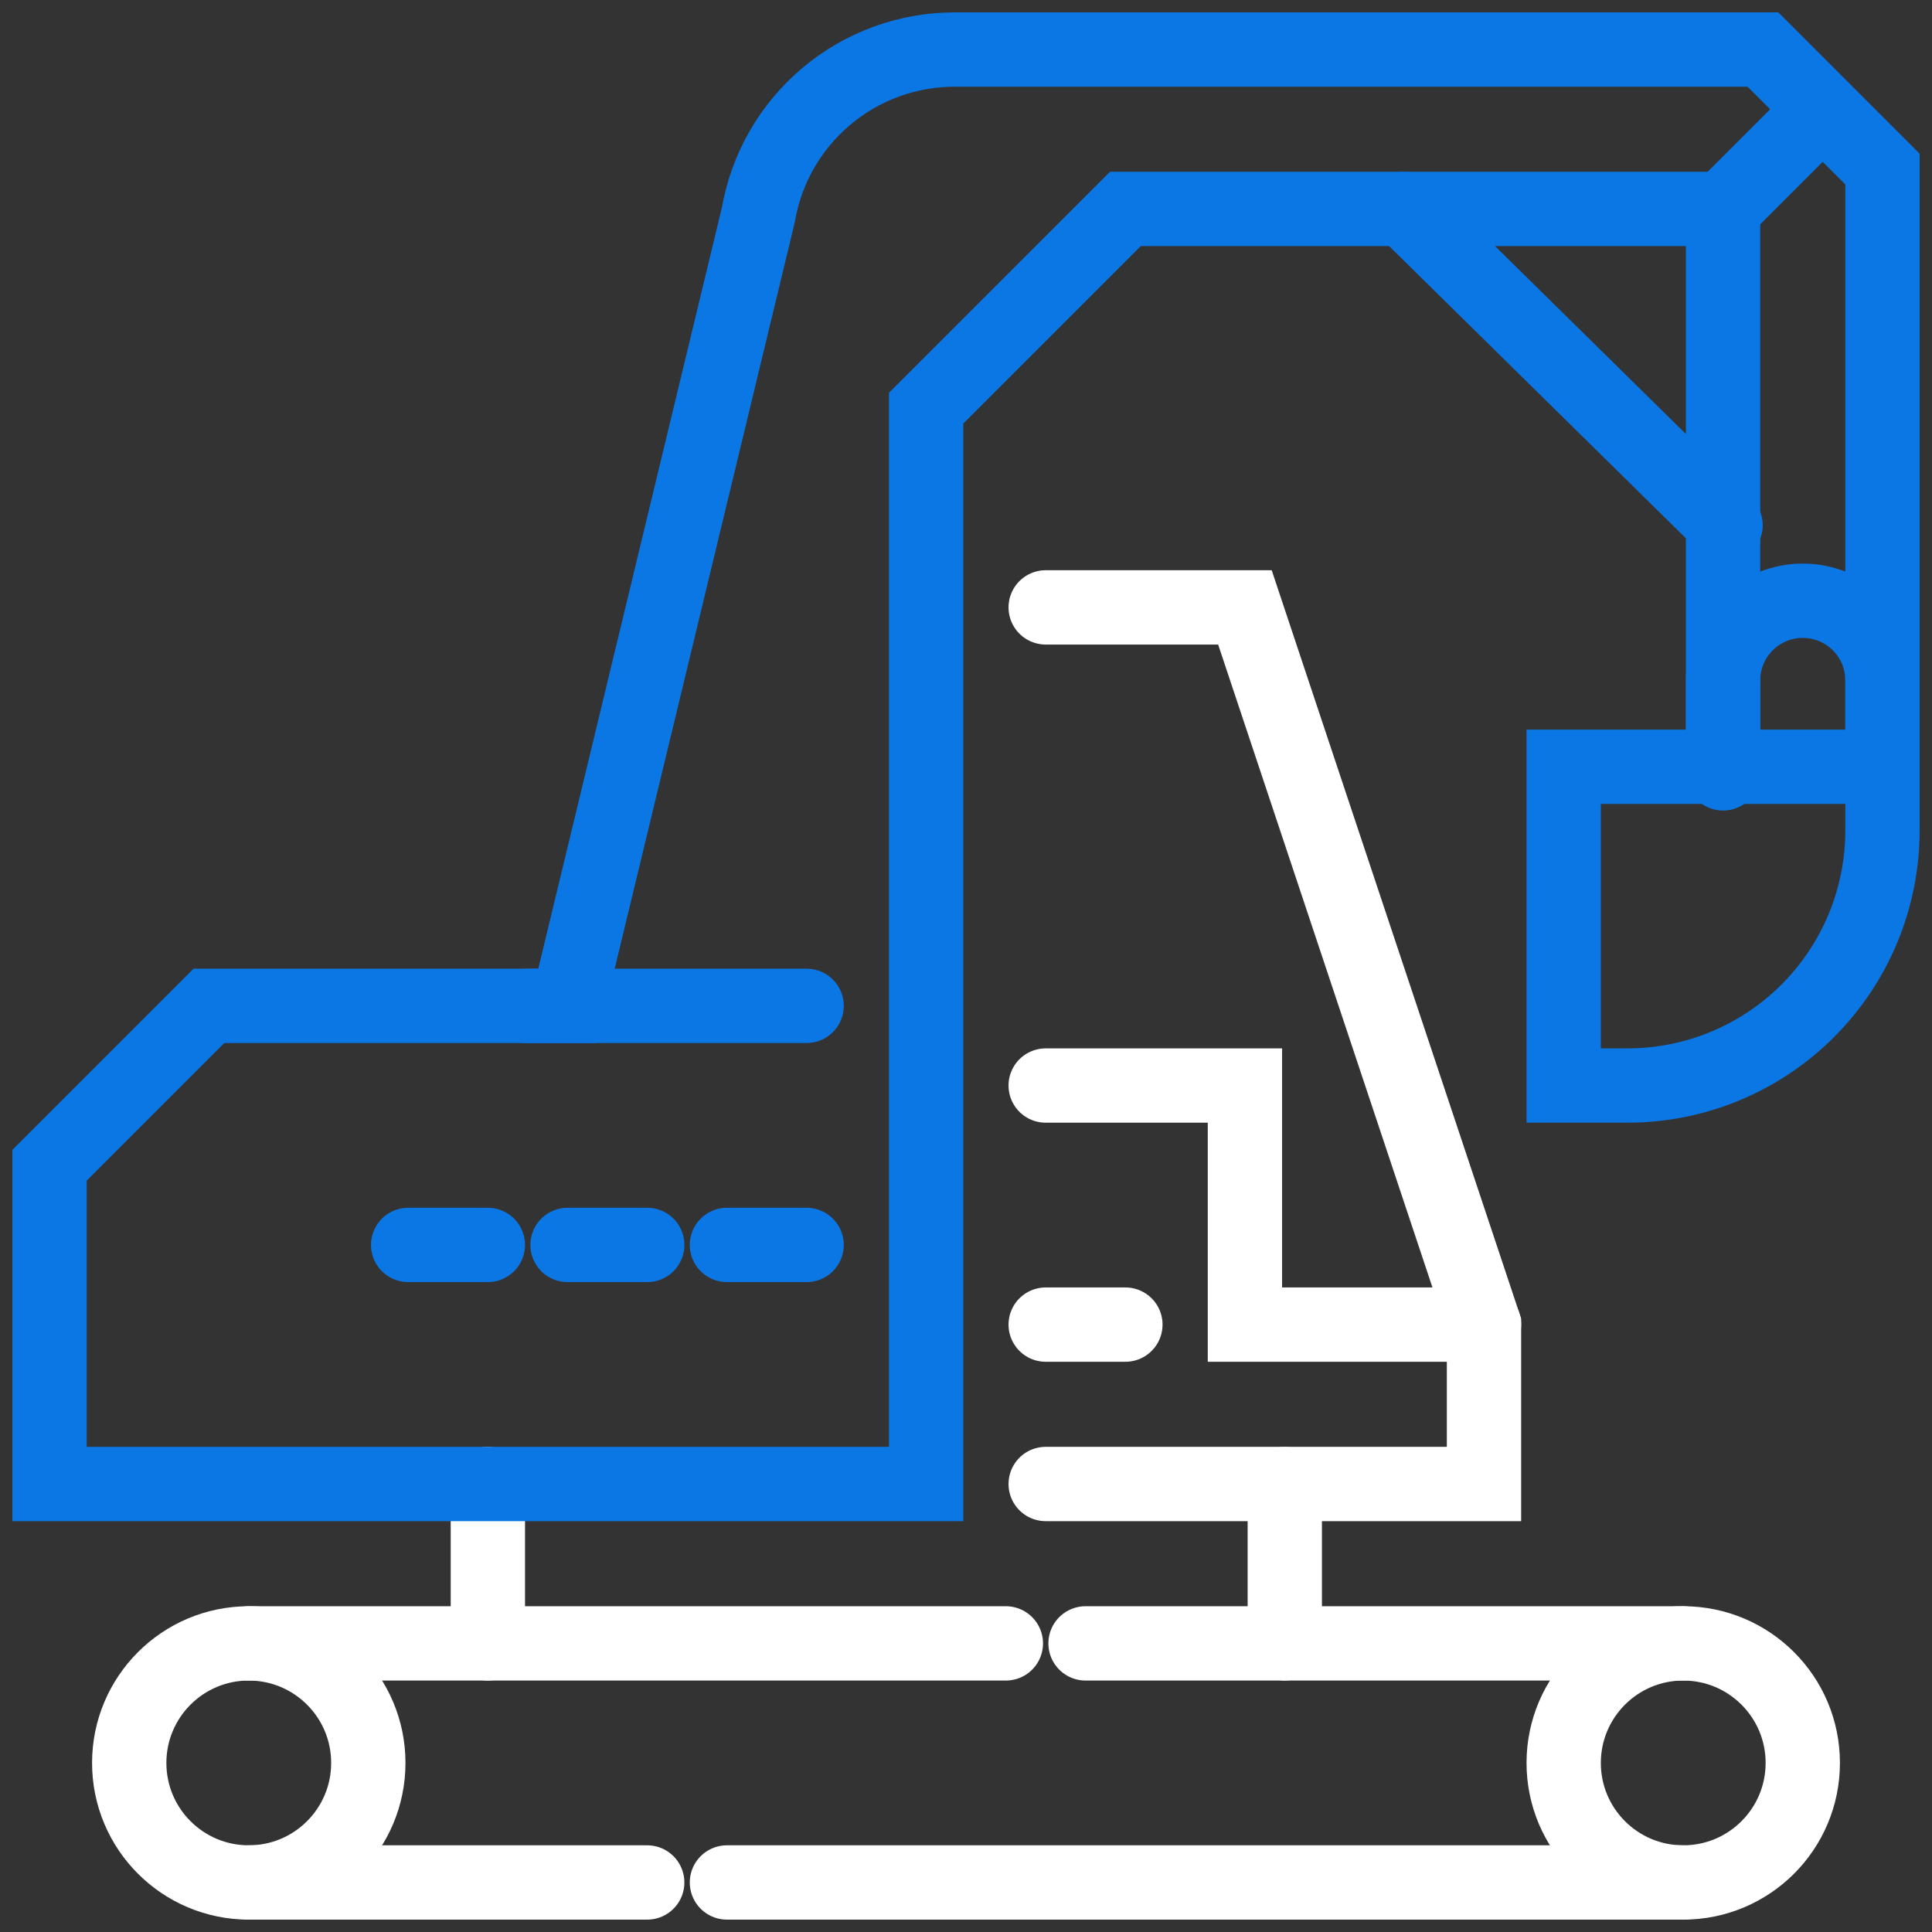
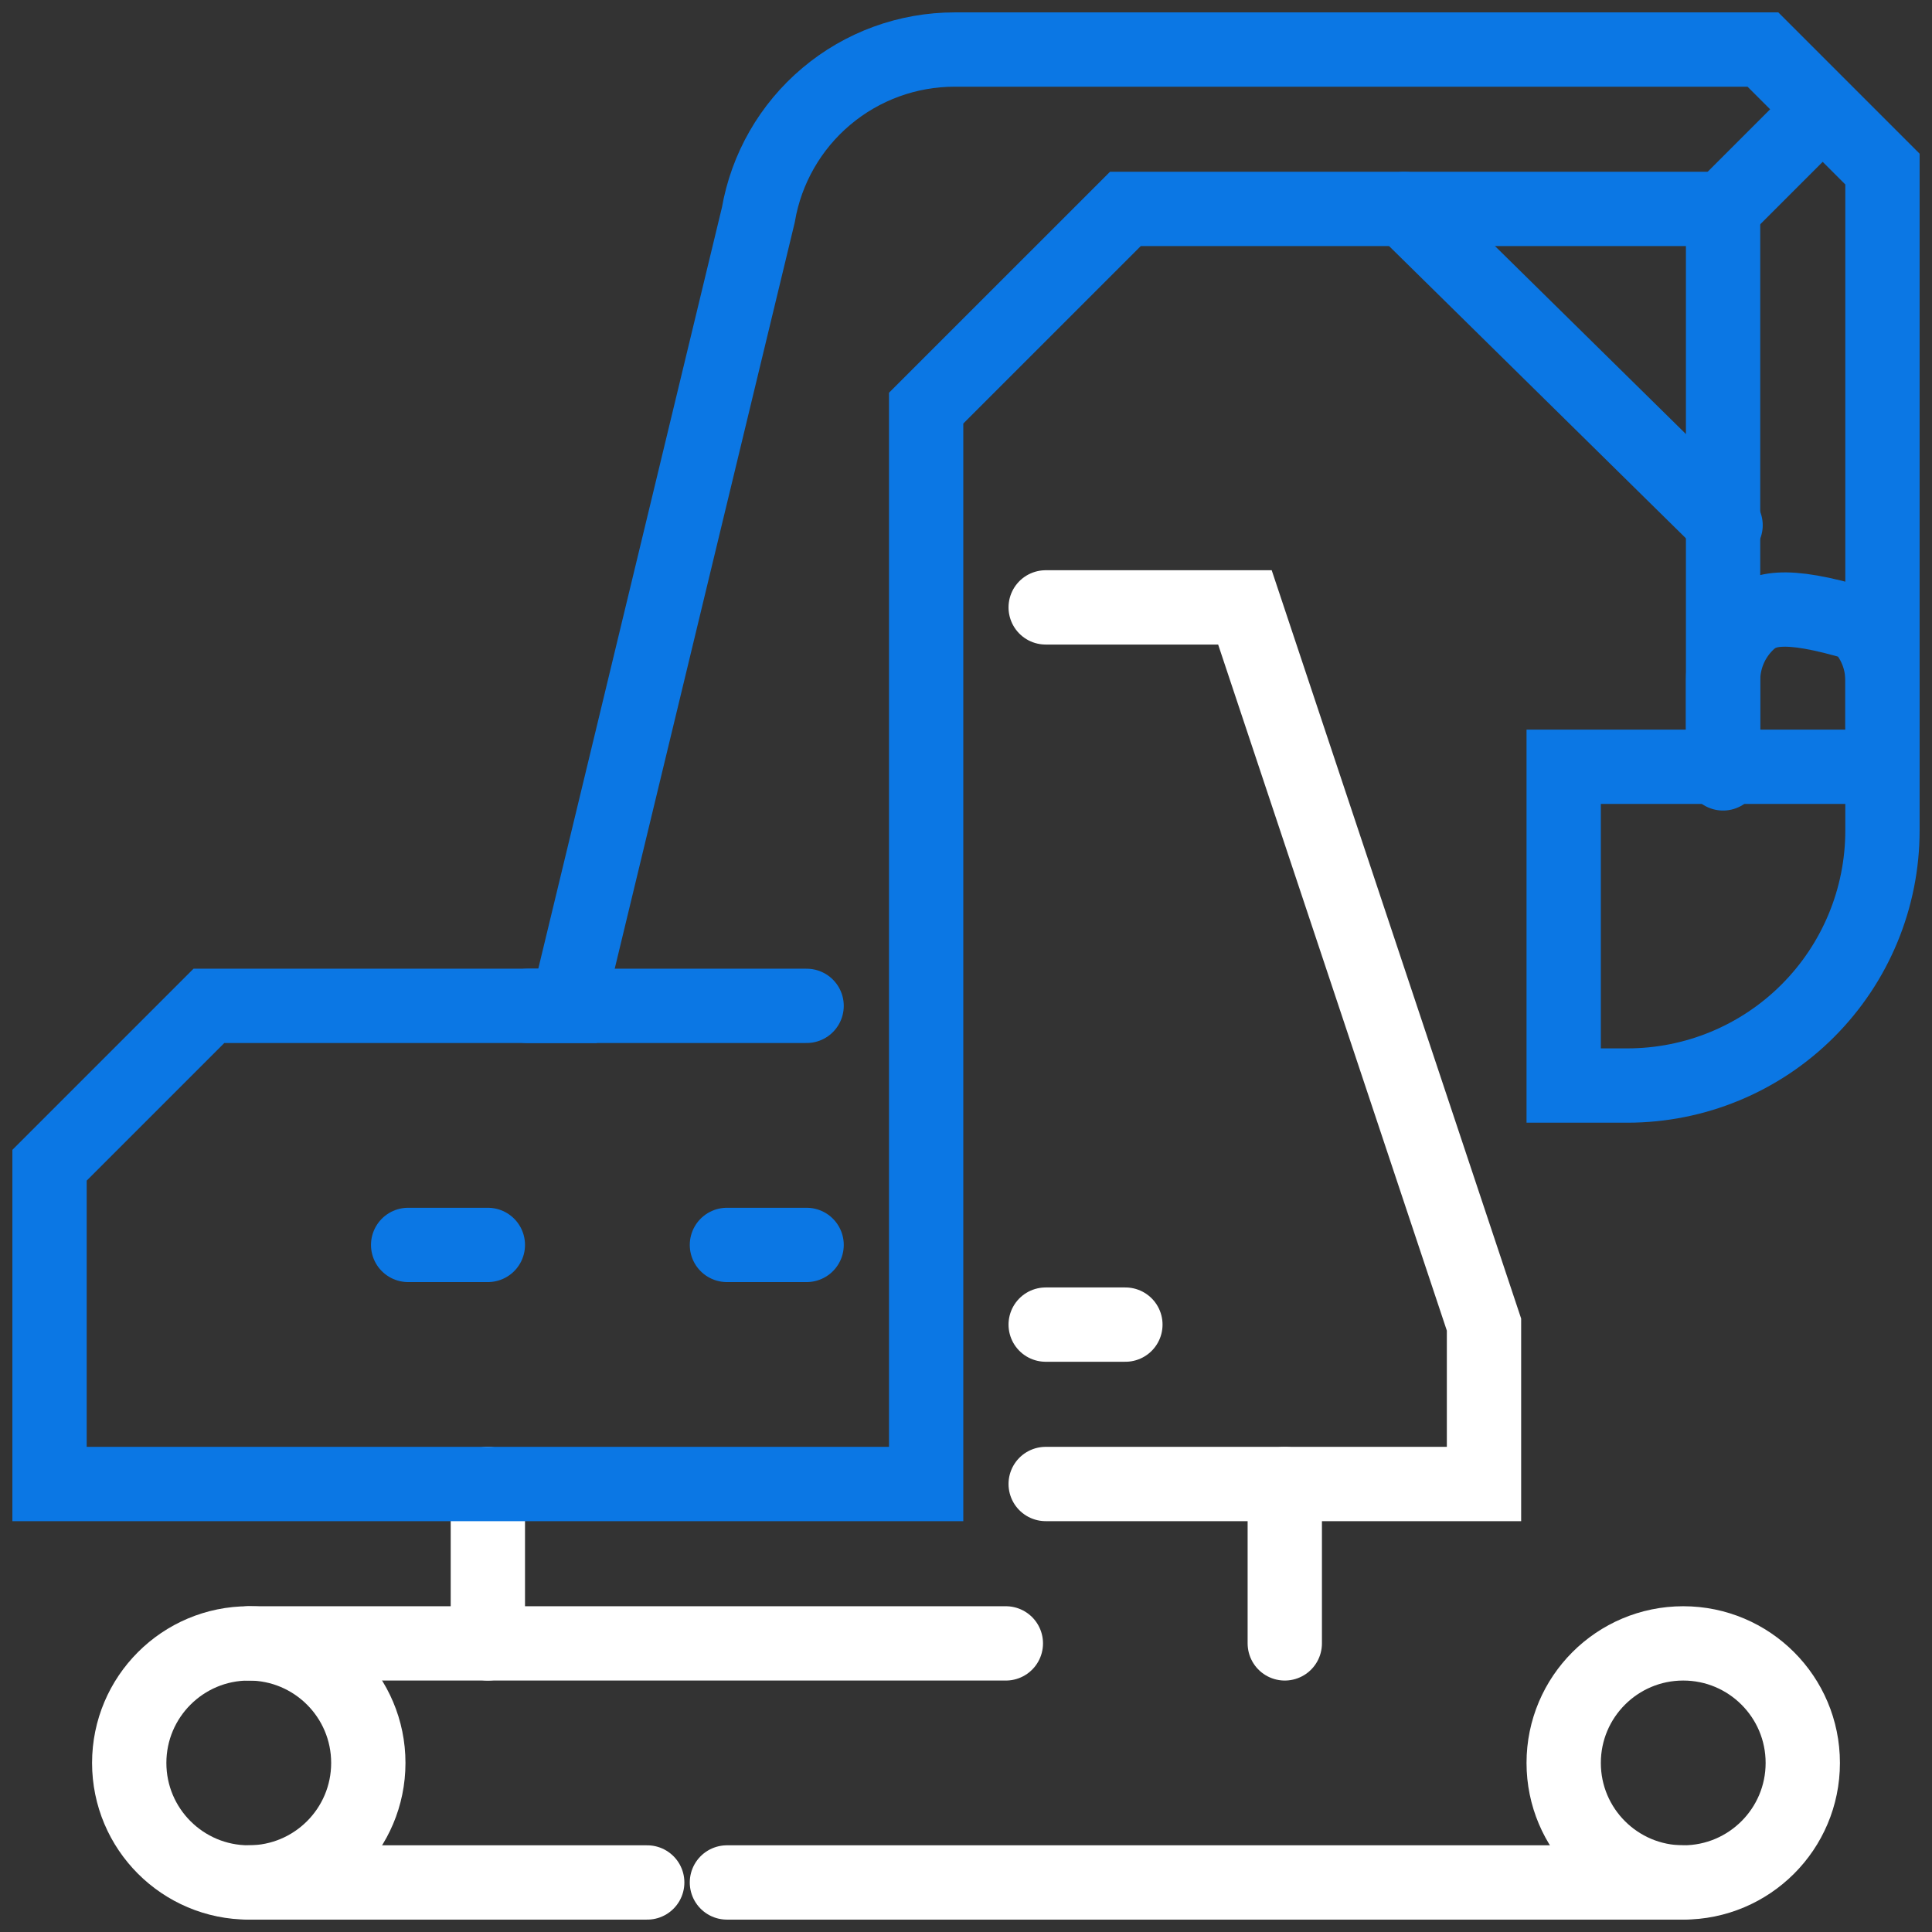
<svg xmlns="http://www.w3.org/2000/svg" width="78" height="78" viewBox="0 0 78 78" fill="none">
  <rect x="0" y="0" width="78" height="78" fill="#333333" stroke="none" />
  <path d="M10.043 76C12.709 76 14.87 73.84 14.87 71.174C14.87 68.509 12.709 66.348 10.043 66.348C7.378 66.348 5.217 68.509 5.217 71.174C5.217 73.84 7.378 76 10.043 76Z" stroke="white" stroke-width="3" stroke-miterlimit="10" stroke-linecap="round" />
  <path d="M10.043 66.348H40.609" stroke="white" stroke-width="3" stroke-miterlimit="10" stroke-linecap="round" />
  <path d="M26.13 76H10.043" stroke="white" stroke-width="3" stroke-miterlimit="10" stroke-linecap="round" />
  <path d="M67.957 76C70.622 76 72.783 73.84 72.783 71.174C72.783 68.509 70.622 66.348 67.957 66.348C65.291 66.348 63.13 68.509 63.13 71.174C63.13 73.84 65.291 76 67.957 76Z" stroke="white" stroke-width="3" stroke-miterlimit="10" stroke-linecap="round" />
  <path d="M67.957 76H29.348" stroke="white" stroke-width="3" stroke-miterlimit="10" stroke-linecap="round" />
-   <path d="M43.826 66.348H67.957" stroke="white" stroke-width="3" stroke-miterlimit="10" stroke-linecap="round" />
  <path d="M42.217 24.522H50.261L59.913 53.478V59.913H42.217" stroke="white" stroke-width="3" stroke-miterlimit="10" stroke-linecap="round" />
  <path d="M21.304 40.609H32.565" stroke="#0B77E4" stroke-width="3" stroke-miterlimit="10" stroke-linecap="round" />
-   <path d="M26.131 50.261H22.913" stroke="#0B77E4" stroke-width="3" stroke-miterlimit="10" stroke-linecap="round" />
  <path d="M19.696 50.261H16.478" stroke="#0B77E4" stroke-width="3" stroke-miterlimit="10" stroke-linecap="round" />
  <path d="M29.348 50.261H32.565" stroke="#0B77E4" stroke-width="3" stroke-miterlimit="10" stroke-linecap="round" />
  <path d="M65.704 43.826H63.13V30.956H76V33.53C76 36.261 74.915 38.879 72.984 40.81C71.054 42.741 68.435 43.826 65.704 43.826Z" stroke="#0B77E4" stroke-width="3" stroke-miterlimit="10" stroke-linecap="round" />
-   <path d="M76 31.224V27.471C76 26.617 75.661 25.799 75.058 25.196C74.454 24.592 73.636 24.253 72.783 24.253C71.929 24.253 71.111 24.592 70.507 25.196C69.904 25.799 69.565 26.617 69.565 27.471V31.224" stroke="#0B77E4" stroke-width="3" stroke-miterlimit="10" stroke-linecap="round" />
-   <path d="M59.913 53.478H50.261V43.826H42.217" stroke="white" stroke-width="3" stroke-miterlimit="10" stroke-linecap="round" />
+   <path d="M76 31.224V27.471C76 26.617 75.661 25.799 75.058 25.196C71.929 24.253 71.111 24.592 70.507 25.196C69.904 25.799 69.565 26.617 69.565 27.471V31.224" stroke="#0B77E4" stroke-width="3" stroke-miterlimit="10" stroke-linecap="round" />
  <path d="M42.217 53.478H45.435" stroke="white" stroke-width="3" stroke-miterlimit="10" stroke-linecap="round" />
  <path d="M19.696 59.914V66.348" stroke="white" stroke-width="3" stroke-miterlimit="10" stroke-linecap="round" />
  <path d="M51.87 59.914V66.348" stroke="white" stroke-width="3" stroke-miterlimit="10" stroke-linecap="round" />
  <path d="M56.696 8.435L69.666 21.204" stroke="#0B77E4" stroke-width="3" stroke-miterlimit="10" stroke-linecap="round" />
  <path d="M69.565 8.434L73.419 4.58" stroke="#0B77E4" stroke-width="3" stroke-miterlimit="10" stroke-linecap="round" />
  <path d="M69.565 29.348V8.435H45.435L37.391 16.478V59.913H2V47.044L8.435 40.609H22.913L30.615 8.681C30.936 6.811 31.908 5.115 33.359 3.893C34.809 2.67 36.645 2 38.542 2H71.174L76 6.826V29.348" stroke="#0B77E4" stroke-width="3" stroke-miterlimit="10" stroke-linecap="round" />
</svg>